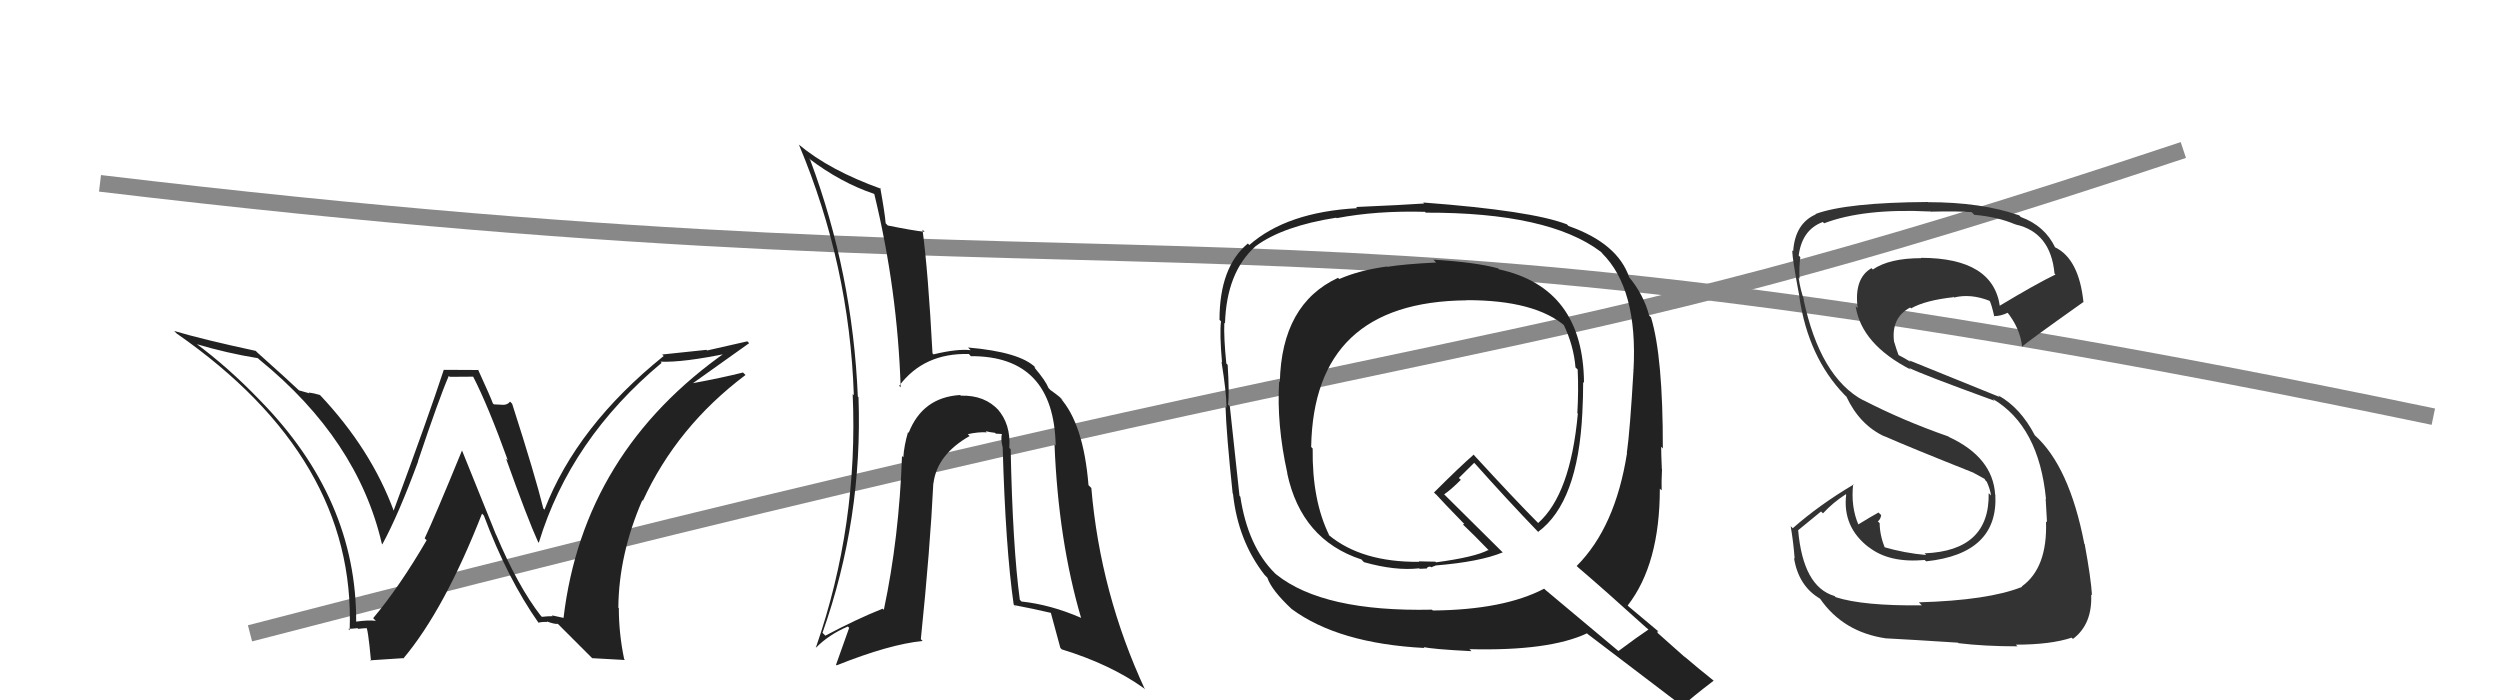
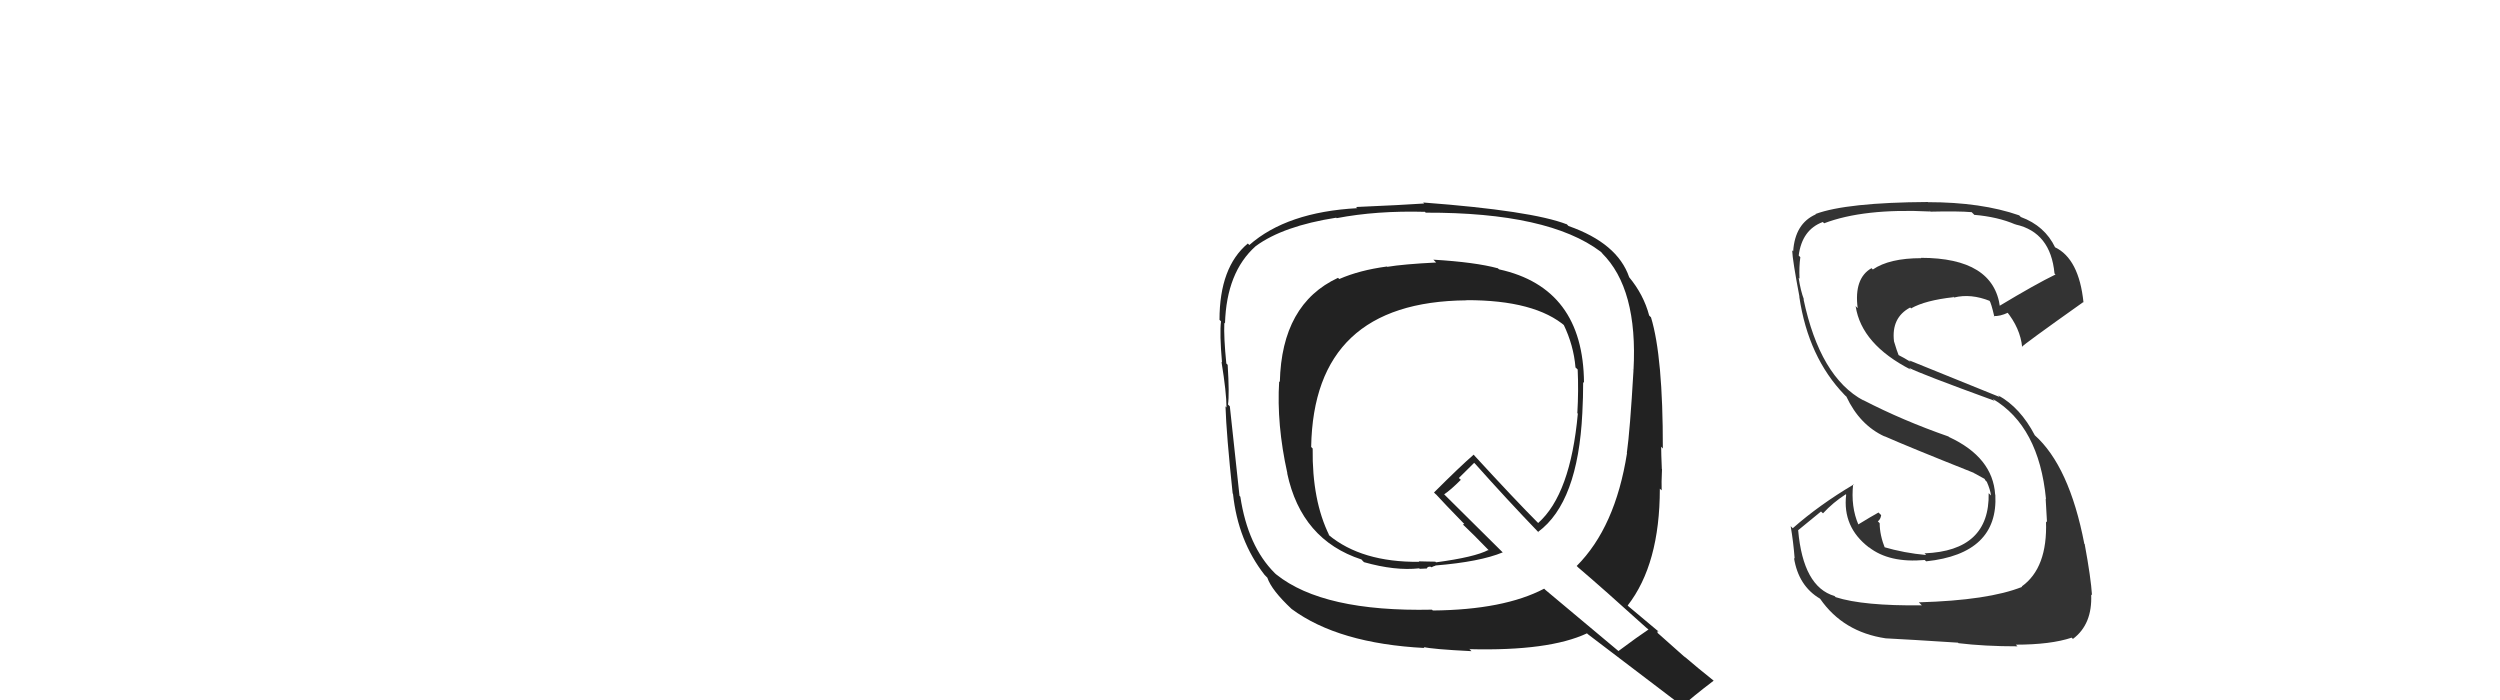
<svg xmlns="http://www.w3.org/2000/svg" width="150" height="42" viewBox="0,0,150,42">
-   <path d="M6 11 C73 19,74 10,146 25" stroke="#888" fill="none" />
-   <path d="M15 38 C92 18,89 23,131 9" stroke="#888" fill="none" />
  <path fill="#333" d="M115.16 36.17L115.17 36.18L115.31 36.32Q111.78 36.36 110.14 35.83L110.11 35.80L110.07 35.76Q108.19 35.21 107.89 31.82L107.88 31.82L109.26 30.69L109.38 30.80Q109.98 30.15 110.74 29.66L110.75 29.66L110.77 29.68Q110.54 31.62 112.13 32.84L112.15 32.85L112.13 32.83Q113.35 33.79 115.48 33.60L115.57 33.68L115.57 33.68Q119.91 33.22 119.72 29.68L119.73 29.69L119.71 29.68Q119.57 27.44 116.94 26.22L117.01 26.29L116.91 26.19Q114.16 25.23 111.80 24.01L111.71 23.93L111.81 24.03Q109.20 22.63 108.21 17.95L108.09 17.83L108.24 17.98Q108.03 17.43 107.92 16.67L108.03 16.78L107.97 16.72Q107.94 16.00 108.02 15.43L107.89 15.30L107.92 15.34Q108.12 13.78 109.37 13.32L109.45 13.40L109.44 13.40Q111.82 12.49 115.81 12.69L115.73 12.60L115.83 12.70Q117.50 12.66 118.30 12.73L118.44 12.87L118.45 12.89Q119.87 13.01 120.93 13.47L120.87 13.40L120.94 13.47Q123.04 13.94 123.27 16.41L123.31 16.45L123.33 16.47Q122.15 17.04 119.94 18.37L120.02 18.45L120.00 18.43Q119.62 15.47 115.25 15.47L115.30 15.52L115.27 15.49Q113.36 15.49 112.37 16.17L112.33 16.13L112.29 16.09Q111.23 16.70 111.46 18.49L111.32 18.35L111.34 18.38Q111.69 20.66 114.65 22.18L114.57 22.10L114.54 22.07Q115.18 22.41 119.68 24.05L119.74 24.11L119.56 23.93Q122.34 25.57 122.76 29.95L122.60 29.78L122.74 29.93Q122.74 30.08 122.82 31.34L122.85 31.37L122.76 31.28Q122.86 34.08 121.30 35.19L121.31 35.20L121.33 35.21Q119.32 36.02 115.13 36.14ZM117.46 38.54L117.52 38.60L117.50 38.59Q119.07 38.78 121.05 38.78L120.95 38.68L120.94 38.68Q123.04 38.68 124.30 38.26L124.37 38.33L124.37 38.34Q125.55 37.46 125.47 35.67L125.41 35.60L125.52 35.72Q125.46 34.70 125.08 32.64L125.10 32.66L125.06 32.63Q124.16 27.96 122.07 26.10L122.06 26.09L122.09 26.12Q121.22 24.45 119.89 23.72L119.98 23.82L114.55 21.62L114.65 21.72Q114.25 21.47 113.79 21.24L113.95 21.40L113.80 20.99L113.64 20.48L113.64 20.48Q113.47 19.06 114.61 18.45L114.74 18.57L114.67 18.50Q115.51 18.02 117.22 17.83L117.13 17.73L117.25 17.85Q118.25 17.60 119.40 18.06L119.40 18.06L119.36 18.02Q119.47 18.17 119.66 19.00L119.75 19.10L119.62 18.96Q119.99 18.99 120.48 18.76L120.41 18.69L120.37 18.65Q121.22 19.69 121.33 20.83L121.29 20.78L121.32 20.81Q121.34 20.72 124.99 18.13L124.94 18.08L125.01 18.15Q124.74 15.52 123.29 14.83L123.26 14.80L123.31 14.85Q122.69 13.55 121.25 13.02L121.33 13.10L121.15 12.92Q118.88 12.13 115.68 12.13L115.75 12.20L115.67 12.12Q110.79 12.15 108.93 12.84L109.00 12.92L108.95 12.86Q107.70 13.41 107.59 15.08L107.50 14.99L107.53 15.02Q107.55 15.61 107.97 17.82L107.93 17.78L107.96 17.82Q108.50 21.44 110.67 23.69L110.73 23.75L110.78 23.79Q111.58 25.50 113.08 26.19L113.12 26.23L113.06 26.17Q114.53 26.82 118.45 28.38L118.49 28.42L118.38 28.35L119.07 28.73L119.13 28.83L119.21 28.91Q119.42 29.39 119.46 29.73L119.39 29.66L119.32 29.59Q119.39 33.05 115.47 33.20L115.52 33.25L115.57 33.30Q114.28 33.19 112.98 32.81L112.98 32.81L113.12 32.95Q112.78 32.11 112.78 31.39L112.75 31.36L112.67 31.28Q112.83 31.17 112.87 30.91L112.80 30.84L112.71 30.75Q112.29 30.98 111.49 31.47L111.58 31.56L111.51 31.49Q111.04 30.41 111.19 29.04L111.31 29.15L111.22 29.07Q109.16 30.29 107.57 31.69L107.57 31.70L107.44 31.57Q107.60 32.49 107.68 33.52L107.71 33.55L107.64 33.48Q107.91 35.16 109.20 35.92L109.35 36.07L109.21 35.93Q110.59 37.92 113.14 38.30L113.04 38.20L113.14 38.30Q114.54 38.37 117.48 38.56Z" />
  <path fill="#222" d="M86.14 15.71L86.04 15.62L86.17 15.75Q84.19 15.85 83.24 16.01L83.26 16.04L83.22 15.99Q81.57 16.21 80.36 16.74L80.31 16.70L80.28 16.67Q76.90 18.24 76.79 22.92L76.66 22.79L76.75 22.88Q76.59 25.46 77.24 28.39L77.25 28.41L77.23 28.39Q78.08 32.39 81.69 33.57L81.75 33.64L81.84 33.73Q83.71 34.26 85.15 34.10L85.18 34.13L85.62 34.11L85.61 34.10Q85.67 33.97 85.86 34.01L85.86 34.01L85.89 34.04Q85.98 33.98 86.13 33.94L86.18 33.99L86.12 33.93Q88.80 33.71 90.17 33.14L90.18 33.16L86.66 29.67L86.65 29.66Q87.04 29.40 87.65 28.79L87.53 28.68L88.45 27.77L88.53 27.85Q90.39 29.94 92.37 32.00L92.38 32.01L92.29 31.91Q94.68 30.15 94.94 24.78L94.97 24.81L94.94 24.78Q94.99 23.84 94.99 22.92L94.88 22.82L95.04 22.97Q95.00 17.27 89.94 16.16L89.83 16.06L89.88 16.10Q88.52 15.73 86.00 15.58ZM98.78 37.65L98.90 37.76L98.91 37.77Q98.29 38.18 97.11 39.06L97.14 39.09L92.72 35.39L92.65 35.32Q90.23 36.59 85.97 36.63L85.93 36.59L85.91 36.58Q79.39 36.72 76.58 34.47L76.51 34.41L76.48 34.38Q74.87 32.77 74.42 29.80L74.42 29.80L74.37 29.75Q74.17 27.96 73.79 24.38L73.80 24.39L73.68 24.27Q73.77 23.64 73.66 21.89L73.73 21.96L73.58 21.81Q73.42 20.24 73.46 19.36L73.52 19.43L73.50 19.41Q73.59 16.33 75.34 14.77L75.47 14.91L75.34 14.77Q76.98 13.56 80.18 13.06L80.07 12.95L80.20 13.09Q82.60 12.63 85.50 12.71L85.56 12.78L85.55 12.76Q92.91 12.74 96.04 15.10L96.17 15.23L96.11 15.18Q98.28 17.31 98.01 22.22L97.92 22.13L98.01 22.21Q97.80 25.85 97.61 27.18L97.55 27.12L97.62 27.19Q96.92 31.64 94.60 33.96L94.69 34.04L94.66 34.02Q96.19 35.32 98.93 37.80ZM94.07 13.52L93.95 13.39L94.01 13.46Q91.90 12.64 85.39 12.15L85.39 12.15L85.45 12.21Q84.14 12.30 81.36 12.42L81.42 12.48L81.44 12.49Q77.21 12.72 74.96 14.70L74.79 14.53L74.87 14.61Q73.17 16.03 73.17 19.19L73.10 19.12L73.26 19.28Q73.17 20.02 73.32 21.74L73.28 21.70L73.29 21.71Q73.59 23.57 73.59 24.45L73.52 24.37L73.53 24.39Q73.58 26.04 73.96 29.61L74.01 29.66L73.98 29.63Q74.28 32.45 75.88 34.50L75.96 34.58L76.04 34.66Q76.29 35.41 77.51 36.55L77.52 36.56L77.50 36.54Q80.30 38.61 85.48 38.88L85.49 38.90L85.42 38.82Q85.89 38.95 88.29 39.07L88.11 38.89L88.18 38.95Q92.94 39.07 95.22 38.00L95.34 38.12L95.27 38.05Q96.10 38.69 100.82 42.27L100.78 42.24L100.93 42.38Q101.52 41.83 102.82 40.84L102.70 40.73L102.82 40.84Q101.84 40.06 101.04 39.37L101.16 39.49L99.45 37.97L99.46 37.83L99.57 37.94Q98.94 37.42 97.72 36.39L97.79 36.46L97.66 36.33Q99.59 33.85 99.59 29.32L99.60 29.33L99.70 29.42Q99.68 28.99 99.72 28.15L99.70 28.13L99.71 28.14Q99.67 27.22 99.67 26.80L99.74 26.88L99.77 26.91Q99.78 21.40 99.06 19.04L98.93 18.91L98.95 18.93Q98.62 17.68 97.74 16.62L97.79 16.66L97.75 16.63Q97.05 14.59 94.11 13.56ZM88.07 18.10L87.97 18.00L87.98 18.01Q92.12 18.00 93.95 19.60L93.82 19.48L93.81 19.46Q94.42 20.72 94.53 22.05L94.61 22.12L94.66 22.17Q94.72 23.42 94.64 24.79L94.52 24.66L94.67 24.82Q94.23 29.66 92.29 31.38L92.31 31.40L92.22 31.31Q90.99 30.08 88.47 27.34L88.45 27.31L88.42 27.28Q87.60 27.99 86.04 29.55L86.15 29.66L86.15 29.65Q86.65 30.20 87.80 31.38L87.86 31.44L87.77 31.47L87.87 31.56Q88.32 31.98 89.35 33.04L89.34 33.04L89.30 33.00Q88.48 33.43 86.16 33.74L86.12 33.70L85.58 33.69L85.15 33.68L85.13 33.70L85.14 33.71Q81.70 33.74 79.72 32.10L79.62 32.00L79.76 32.13Q78.72 30.03 78.76 26.91L78.63 26.78L78.67 26.82Q78.82 18.10 87.99 18.02Z" />
-   <path fill="#222" d="M32.44 36.93L32.43 36.93L32.45 36.95Q31.08 35.19 29.78 32.11L29.76 32.08L27.73 27.05L27.72 27.03Q26.09 31.01 25.48 32.30L25.50 32.32L25.60 32.41Q23.99 35.18 22.39 37.09L22.44 37.14L22.55 37.25Q22.11 37.19 21.35 37.30L21.37 37.33L21.37 37.32Q21.41 29.94 15.59 24.01L15.53 23.95L15.60 24.02Q13.70 22.04 11.68 20.55L11.75 20.63L11.77 20.64Q13.61 21.19 15.47 21.49L15.49 21.51L15.58 21.59Q21.46 26.38 22.91 32.62L23.07 32.79L22.94 32.66Q23.91 30.88 25.09 27.68L25.00 27.59L25.08 27.67Q26.36 23.85 26.93 22.55L26.98 22.61L28.38 22.60L28.39 22.60Q29.29 24.35 30.47 27.62L30.50 27.65L30.36 27.51Q31.65 31.12 32.29 32.53L32.33 32.56L32.33 32.56Q34.22 26.34 39.70 21.77L39.78 21.86L39.63 21.70Q40.98 21.76 43.72 21.19L43.59 21.06L43.62 21.08Q34.99 27.11 33.81 37.09L33.80 37.07L33.11 36.92L33.16 36.97Q32.85 36.97 32.51 37.01ZM35.53 39.49L37.50 39.60L37.45 39.55Q37.13 38.01 37.13 36.49L37.22 36.57L37.10 36.46Q37.13 33.25 38.54 30.01L38.68 30.15L38.57 30.05Q40.62 25.59 44.73 22.50L44.67 22.44L44.58 22.35Q43.40 22.65 41.53 23.00L41.69 23.15L41.55 23.01Q43.66 21.50 44.95 20.59L44.84 20.48L42.42 21.03L42.39 20.99Q41.07 21.12 39.73 21.27L39.77 21.31L39.82 21.36Q34.61 25.56 32.67 30.58L32.62 30.53L32.60 30.51Q32.10 28.49 30.73 24.23L30.64 24.13L30.60 24.10Q30.45 24.29 30.19 24.29L30.19 24.29L29.63 24.26L29.57 24.20Q29.48 23.92 28.68 22.17L28.71 22.20L26.64 22.19L26.63 22.18Q25.70 25.02 23.61 30.66L23.59 30.63L23.64 30.69Q22.27 26.95 19.18 23.68L19.14 23.64L19.20 23.70Q18.83 23.59 18.53 23.55L18.57 23.60L17.93 23.42L17.98 23.46Q17.24 22.76 15.45 21.16L15.34 21.05L15.33 21.05Q12.13 20.36 10.46 19.86L10.47 19.88L10.60 20.01Q21.36 27.49 20.98 37.81L20.94 37.78L20.90 37.73Q21.09 37.73 21.45 37.69L21.51 37.75L21.49 37.73Q21.85 37.69 22.04 37.69L21.95 37.60L21.95 37.60Q22.07 37.57 22.26 39.66L22.21 39.62L24.18 39.49L24.20 39.51Q26.67 36.57 28.92 30.82L28.91 30.81L29.03 30.93Q30.45 34.72 32.32 37.38L32.39 37.45L32.30 37.36Q32.57 37.30 32.84 37.32L32.83 37.31L32.80 37.28Q33.21 37.44 33.47 37.44L33.34 37.30L35.51 39.47Z" />
-   <path fill="#222" d="M60.52 26.83L60.61 26.92L60.56 26.88Q60.66 25.44 59.84 24.53L59.88 24.57L59.94 24.64Q59.10 23.70 57.66 23.74L57.67 23.76L57.61 23.70Q55.35 23.84 54.52 25.97L54.48 25.93L54.48 25.93Q54.24 26.76 54.20 27.44L54.03 27.27L54.12 27.36Q53.95 32.25 53.03 36.59L52.90 36.46L52.96 36.52Q51.38 37.15 49.52 38.14L49.51 38.13L49.35 37.97Q51.77 31.14 51.51 23.83L51.49 23.81L51.47 23.80Q51.16 16.41 48.61 9.59L48.63 9.61L48.51 9.49Q50.42 10.95 52.44 11.63L52.39 11.58L52.46 11.65Q53.85 17.38 54.04 23.24L54.06 23.26L53.95 23.15Q55.43 21.17 58.13 21.24L58.15 21.26L58.25 21.37Q63.23 21.35 63.34 26.72L63.29 26.67L63.27 26.65Q63.50 32.44 64.87 37.09L64.88 37.09L64.84 37.06Q63.04 36.28 61.29 36.09L61.29 36.09L61.19 35.99Q60.76 32.81 60.64 26.95ZM60.96 36.41L60.94 36.38L60.87 36.31Q61.98 36.52 63.09 36.78L63.10 36.80L63.04 36.73Q63.08 36.90 63.62 38.87L63.71 38.97L63.70 38.96Q66.61 39.85 68.63 41.29L68.72 41.39L68.70 41.37Q66.02 35.60 65.48 29.28L65.39 29.19L65.31 29.11Q65.01 25.42 63.60 23.86L63.71 23.97L63.77 24.02Q63.70 23.88 63.05 23.42L63.02 23.40L62.91 23.28Q62.74 22.85 62.09 22.08L62.06 22.05L62.13 22.04L62.14 22.06Q61.21 21.12 58.08 20.85L58.23 21.00L58.24 21.01Q57.42 20.92 56.02 21.26L56.02 21.27L55.95 21.20Q55.69 16.30 55.35 13.78L55.37 13.80L55.48 13.91Q54.75 13.83 53.27 13.53L53.23 13.49L53.14 13.40Q53.09 12.78 52.82 11.29L52.78 11.25L52.87 11.33Q49.77 10.22 47.91 8.66L47.94 8.69L47.94 8.69Q50.97 15.91 51.23 23.71L51.08 23.56L51.16 23.64Q51.51 31.49 48.96 38.83L48.87 38.75L48.97 38.85Q49.73 38.08 50.87 37.59L50.95 37.67L50.16 39.89L50.20 39.92Q53.38 38.65 55.36 38.46L55.38 38.48L55.25 38.35Q55.81 32.93 56.00 28.98L56.05 29.02L56.01 28.98Q56.23 27.27 58.18 26.16L58.20 26.19L58.07 26.05Q58.68 25.91 59.21 25.94L59.14 25.87L59.14 25.87Q59.36 25.93 59.70 25.97L59.75 26.02L60.10 26.04L60.11 26.04Q60.04 26.35 60.15 26.80L60.32 26.97L60.16 26.81Q60.33 32.85 60.82 36.27Z" />
</svg>